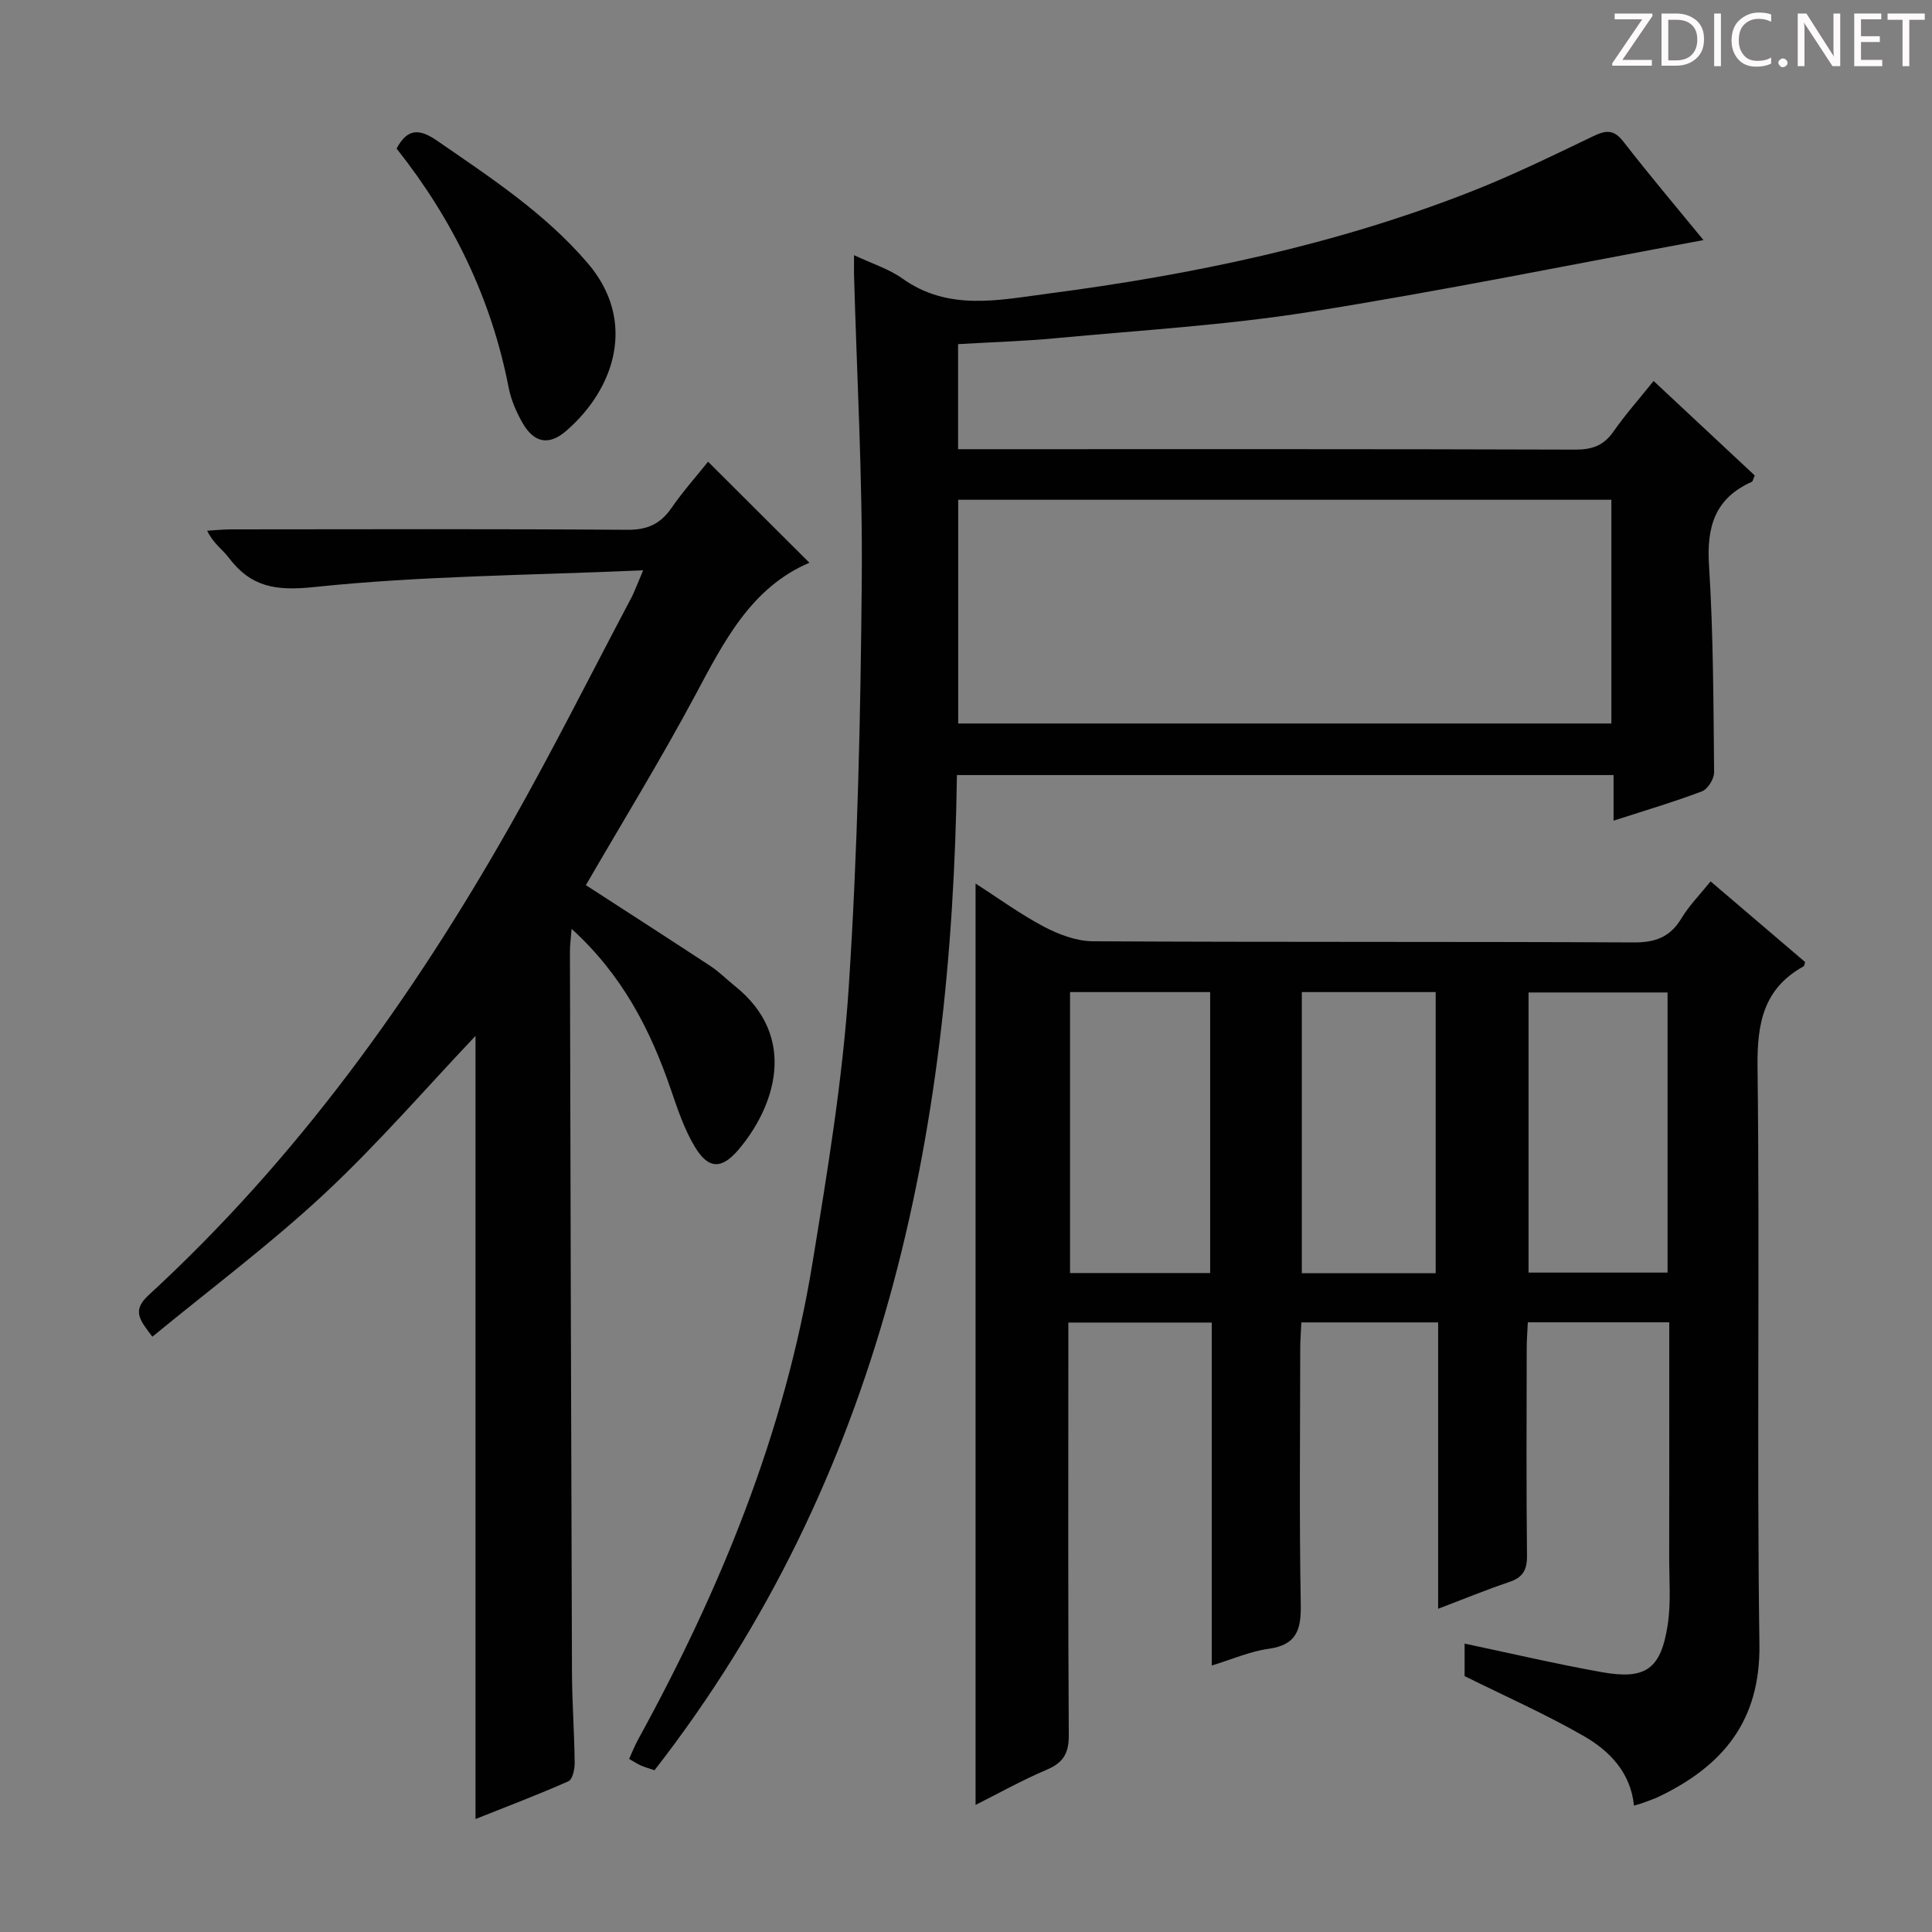
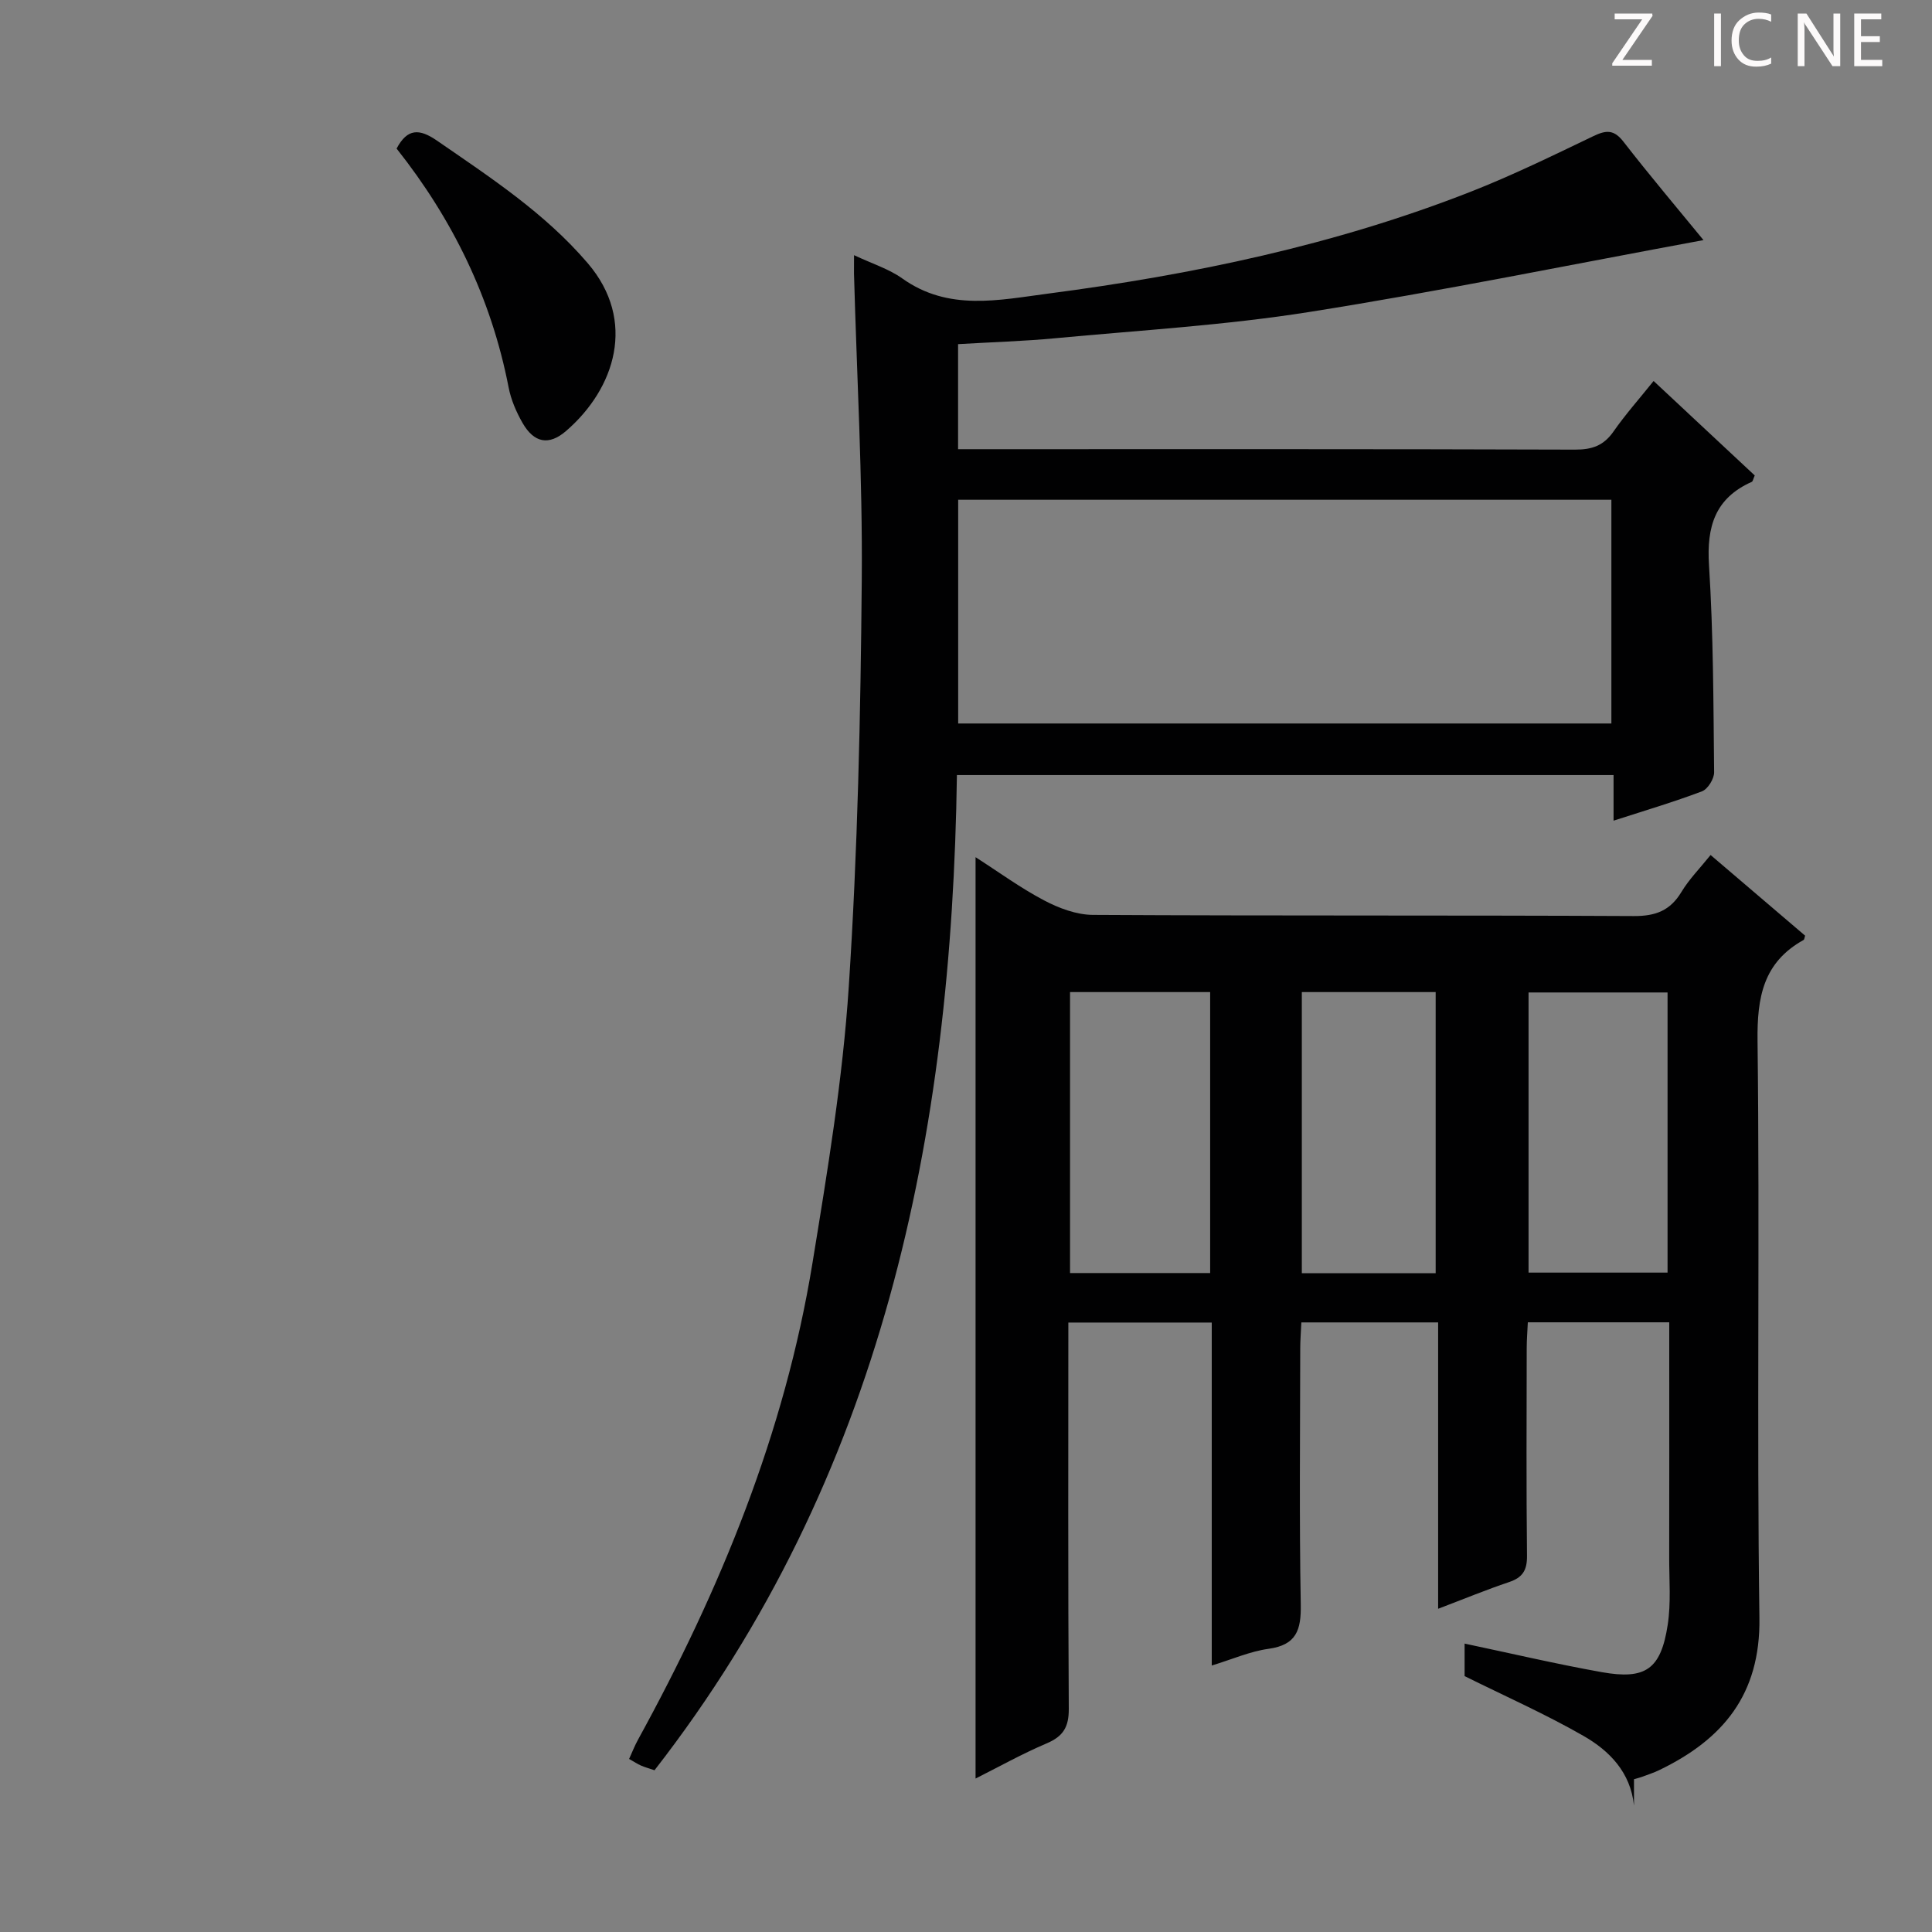
<svg xmlns="http://www.w3.org/2000/svg" enable-background="new 0 0 400 400" viewBox="0 0 400 400">
  <rect x="0" y="0" width="400" height="400" fill="#808080" stroke="none" />
  <g fill="#fcfafa">
    <path d="m342.2 3.2-6.3 9.2h6.1v1.2h-8.2v-.5l6.2-9.1h-5.7v-1.2h7.8v.4z" />
-     <path d="m344 13.7v-10.9h3.1c1.6 0 3 .5 4.1 1.4 1.1 1 1.6 2.2 1.6 3.9s-.5 3-1.6 4-2.5 1.5-4.2 1.5h-3zm1.4-9.6v8.4h1.6c1.4 0 2.5-.4 3.2-1.1.8-.8 1.2-1.8 1.2-3.2s-.4-2.4-1.2-3.1-1.8-1-3.1-1z" />
    <path d="m356.3 2.8v10.9h-1.4v-10.9z" />
    <path d="m366.6 13.2c-.8.4-1.8.6-3 .6-1.6 0-2.8-.5-3.7-1.5s-1.4-2.3-1.4-3.9c0-1.7.5-3.2 1.6-4.2s2.4-1.6 4-1.6c1 0 1.9.1 2.6.4v1.5c-.8-.4-1.6-.6-2.6-.6-1.2 0-2.2.4-3 1.2s-1.1 1.9-1.1 3.3c0 1.3.4 2.3 1.1 3.1s1.6 1.1 2.8 1.1c1.1 0 2-.2 2.8-.7v1.3z" />
-     <path d="m368.2 13c0-.3.1-.5.3-.6.2-.2.4-.3.6-.3.3 0 .5.1.7.3s.3.4.3.6-.1.5-.3.6c-.2.2-.4.3-.7.3s-.5-.1-.6-.3c-.2-.2-.3-.4-.3-.6z" />
    <path d="m381.1 13.7h-1.7l-5.5-8.4c-.2-.2-.3-.5-.4-.7 0 .2.1.8.1 1.5v7.6h-1.4v-10.9h1.8l5.3 8.3c.3.4.4.6.4.8 0-.3-.1-.8-.1-1.6v-7.5h1.4v10.9z" />
    <path d="m389.7 13.7h-5.8v-10.9h5.6v1.2h-4.2v3.5h3.9v1.2h-3.9v3.7h4.4z" />
-     <path d="m398.4 4.1h-3.1v9.6h-1.4v-9.6h-3.1v-1.3h7.7v1.3z" />
  </g>
-   <path d="m338.3 373.83c-.7-6.88-5.08-11.36-10.47-14.44-7.88-4.52-16.22-8.21-24.6-12.37 0-1.93 0-4.38 0-6.73 9.59 2.02 18.94 4.22 28.39 5.91 9.1 1.62 12.25-.61 13.66-9.79.7-4.55.3-9.28.31-13.93.03-14.33.01-28.66.01-43 0-1.79 0-3.58 0-5.71-9.96 0-19.37 0-29.28 0-.08 1.83-.23 3.58-.23 5.34-.02 14.33-.1 28.67.06 43 .03 3-.91 4.5-3.71 5.44-4.7 1.58-9.3 3.48-14.69 5.53 0-19.94 0-39.44 0-59.29-9.74 0-18.8 0-28.32 0-.08 1.9-.23 3.67-.23 5.43-.02 17.67-.21 35.33.11 52.99.09 5.25-.88 8.36-6.67 9.16-3.83.53-7.5 2.16-11.76 3.46 0-24.02 0-47.31 0-71.01-9.91 0-19.47 0-29.69 0v5.46c0 26.66-.08 53.33.09 79.99.02 3.73-1.14 5.67-4.54 7.12-5.17 2.2-10.1 4.96-14.76 7.3 0-63.4 0-126.75 0-190.76 4.78 3.06 9.29 6.37 14.18 8.94 3.07 1.62 6.72 2.99 10.12 3.01 37.33.21 74.66.05 111.99.24 4.48.02 7.51-1.11 9.84-4.97 1.6-2.66 3.85-4.93 6.05-7.67 6.73 5.74 13.16 11.23 19.57 16.7-.13.37-.14.78-.32.89-8.35 4.64-9.64 11.85-9.53 20.9.48 39.82-.17 79.66.39 119.48.22 15.85-7.55 25.12-20.72 31.48-1.19.58-2.47.98-3.72 1.45-.46.16-.93.27-1.53.45zm-87.75-110.26c0-19.72 0-38.82 0-58.17-9.82 0-19.36 0-29.01 0v58.17zm94.7-58.09c-9.88 0-19.41 0-28.78 0v58h28.78c0-19.57 0-38.78 0-58zm-48.01 58.12c0-19.7 0-38.93 0-58.2-9.43 0-18.51 0-27.71 0v58.2z" fill="#010102" />
+   <path d="m338.3 373.83c-.7-6.88-5.08-11.36-10.47-14.44-7.88-4.52-16.22-8.21-24.6-12.37 0-1.93 0-4.38 0-6.73 9.59 2.02 18.94 4.22 28.39 5.91 9.1 1.62 12.25-.61 13.66-9.79.7-4.55.3-9.28.31-13.93.03-14.33.01-28.66.01-43 0-1.79 0-3.58 0-5.71-9.96 0-19.37 0-29.28 0-.08 1.83-.23 3.58-.23 5.34-.02 14.33-.1 28.67.06 43 .03 3-.91 4.5-3.71 5.44-4.7 1.58-9.3 3.48-14.69 5.53 0-19.94 0-39.44 0-59.29-9.74 0-18.8 0-28.32 0-.08 1.9-.23 3.67-.23 5.43-.02 17.67-.21 35.33.11 52.99.09 5.25-.88 8.36-6.67 9.16-3.83.53-7.5 2.16-11.76 3.46 0-24.02 0-47.31 0-71.01-9.91 0-19.47 0-29.69 0c0 26.66-.08 53.33.09 79.99.02 3.73-1.14 5.67-4.54 7.12-5.17 2.2-10.1 4.96-14.76 7.3 0-63.4 0-126.75 0-190.76 4.78 3.06 9.29 6.37 14.18 8.94 3.07 1.62 6.72 2.99 10.12 3.01 37.33.21 74.66.05 111.99.24 4.48.02 7.51-1.11 9.84-4.97 1.6-2.66 3.85-4.93 6.05-7.67 6.73 5.74 13.16 11.23 19.57 16.7-.13.37-.14.78-.32.89-8.35 4.64-9.64 11.85-9.53 20.9.48 39.82-.17 79.66.39 119.48.22 15.85-7.55 25.12-20.72 31.48-1.19.58-2.47.98-3.72 1.45-.46.16-.93.27-1.53.45zm-87.75-110.26c0-19.72 0-38.82 0-58.17-9.82 0-19.36 0-29.01 0v58.17zm94.7-58.09c-9.88 0-19.41 0-28.78 0v58h28.78c0-19.57 0-38.78 0-58zm-48.01 58.12c0-19.7 0-38.93 0-58.2-9.43 0-18.51 0-27.71 0v58.2z" fill="#010102" />
  <path d="m176.82 52.83c3.8 1.79 7.23 2.85 10 4.83 9.57 6.82 19.98 4.46 30.24 3.12 29.88-3.91 59.27-10.04 87.42-21.08 8.64-3.39 17.02-7.49 25.4-11.51 2.66-1.28 4.27-1.4 6.25 1.16 5.46 7.04 11.23 13.85 16.56 20.36-27.37 5.05-54.42 10.58-81.67 14.89-17.37 2.75-35.01 3.78-52.54 5.43-6.59.62-13.22.81-20.12 1.22v21.75h5.25c40.83 0 81.66-.05 122.49.09 3.52.01 5.92-.83 7.95-3.74 2.47-3.54 5.35-6.78 8.31-10.47 7.12 6.65 14.08 13.15 20.94 19.56-.34.76-.39 1.22-.61 1.32-7.6 3.38-9.37 9.27-8.86 17.24.91 14.27.91 28.6 1.06 42.9.01 1.34-1.3 3.47-2.5 3.93-5.86 2.22-11.89 4-18.32 6.08 0-3.23 0-6.14 0-9.44-45.43 0-90.47 0-135.95 0-1.06 74.63-15.33 145.27-62.61 206.04-.97-.33-1.9-.59-2.78-.96-.74-.32-1.42-.78-2.48-1.38.64-1.4 1.15-2.73 1.84-3.98 17.05-31.06 30.38-63.53 36.12-98.67 3.1-19 6.27-38.08 7.52-57.25 1.84-28.03 2.45-56.17 2.69-84.27.18-21.12-1.03-42.25-1.61-63.38-.01-1.02.01-2.01.01-3.79zm156.8 96.96c0-15.81 0-31.05 0-46.32-45.31 0-90.3 0-135.24 0v46.32z" fill="#010102" />
-   <path d="m133.16 118.08c-23.67 1.04-46 1.14-68.09 3.46-7.98.84-13.1.02-17.72-6.09-1.28-1.69-3.17-2.91-4.46-5.57 1.66-.1 3.33-.28 4.99-.28 27.32-.02 54.65-.11 81.97.09 4.14.03 6.85-1.17 9.15-4.49 2.44-3.52 5.31-6.74 7.6-9.61 7.25 7.23 14.18 14.13 20.98 20.92-12.11 5.16-17.7 16.34-23.67 27.49-7.13 13.32-15.05 26.21-22.61 39.26 8.58 5.56 17.22 11.11 25.79 16.75 1.8 1.18 3.33 2.75 5.02 4.1 13.45 10.73 8.07 25.34.81 33.89-3.52 4.15-6.25 4.09-9.04-.53-2.19-3.63-3.58-7.8-4.97-11.85-4.24-12.43-10.1-23.81-20.57-33.31-.15 2.03-.35 3.4-.34 4.78.12 49.65.24 99.29.42 148.94.02 6.31.49 12.63.56 18.94.02 1.31-.44 3.45-1.29 3.82-6.31 2.8-12.78 5.24-19.24 7.82 0-54.63 0-108.64 0-162.14-10.24 10.8-20.23 22.38-31.35 32.75-11.15 10.39-23.43 19.56-35.55 29.53-2.62-3.45-4.28-5.38-.82-8.57 30.58-28.11 54.55-61.38 74.93-97.32 8.68-15.31 16.58-31.07 24.81-46.64.78-1.4 1.32-2.94 2.69-6.14z" fill="#010102" />
  <path d="m82.11 30.76c2.24-4.21 4.71-4.16 8.37-1.64 11.08 7.65 22.33 14.99 31.21 25.38 10.2 11.92 5.65 25.98-4.49 34.73-3.58 3.09-6.64 2.46-9.01-1.66-1.3-2.27-2.4-4.82-2.89-7.38-3.59-18.48-11.62-34.84-23.19-49.43z" fill="#010102" />
</svg>